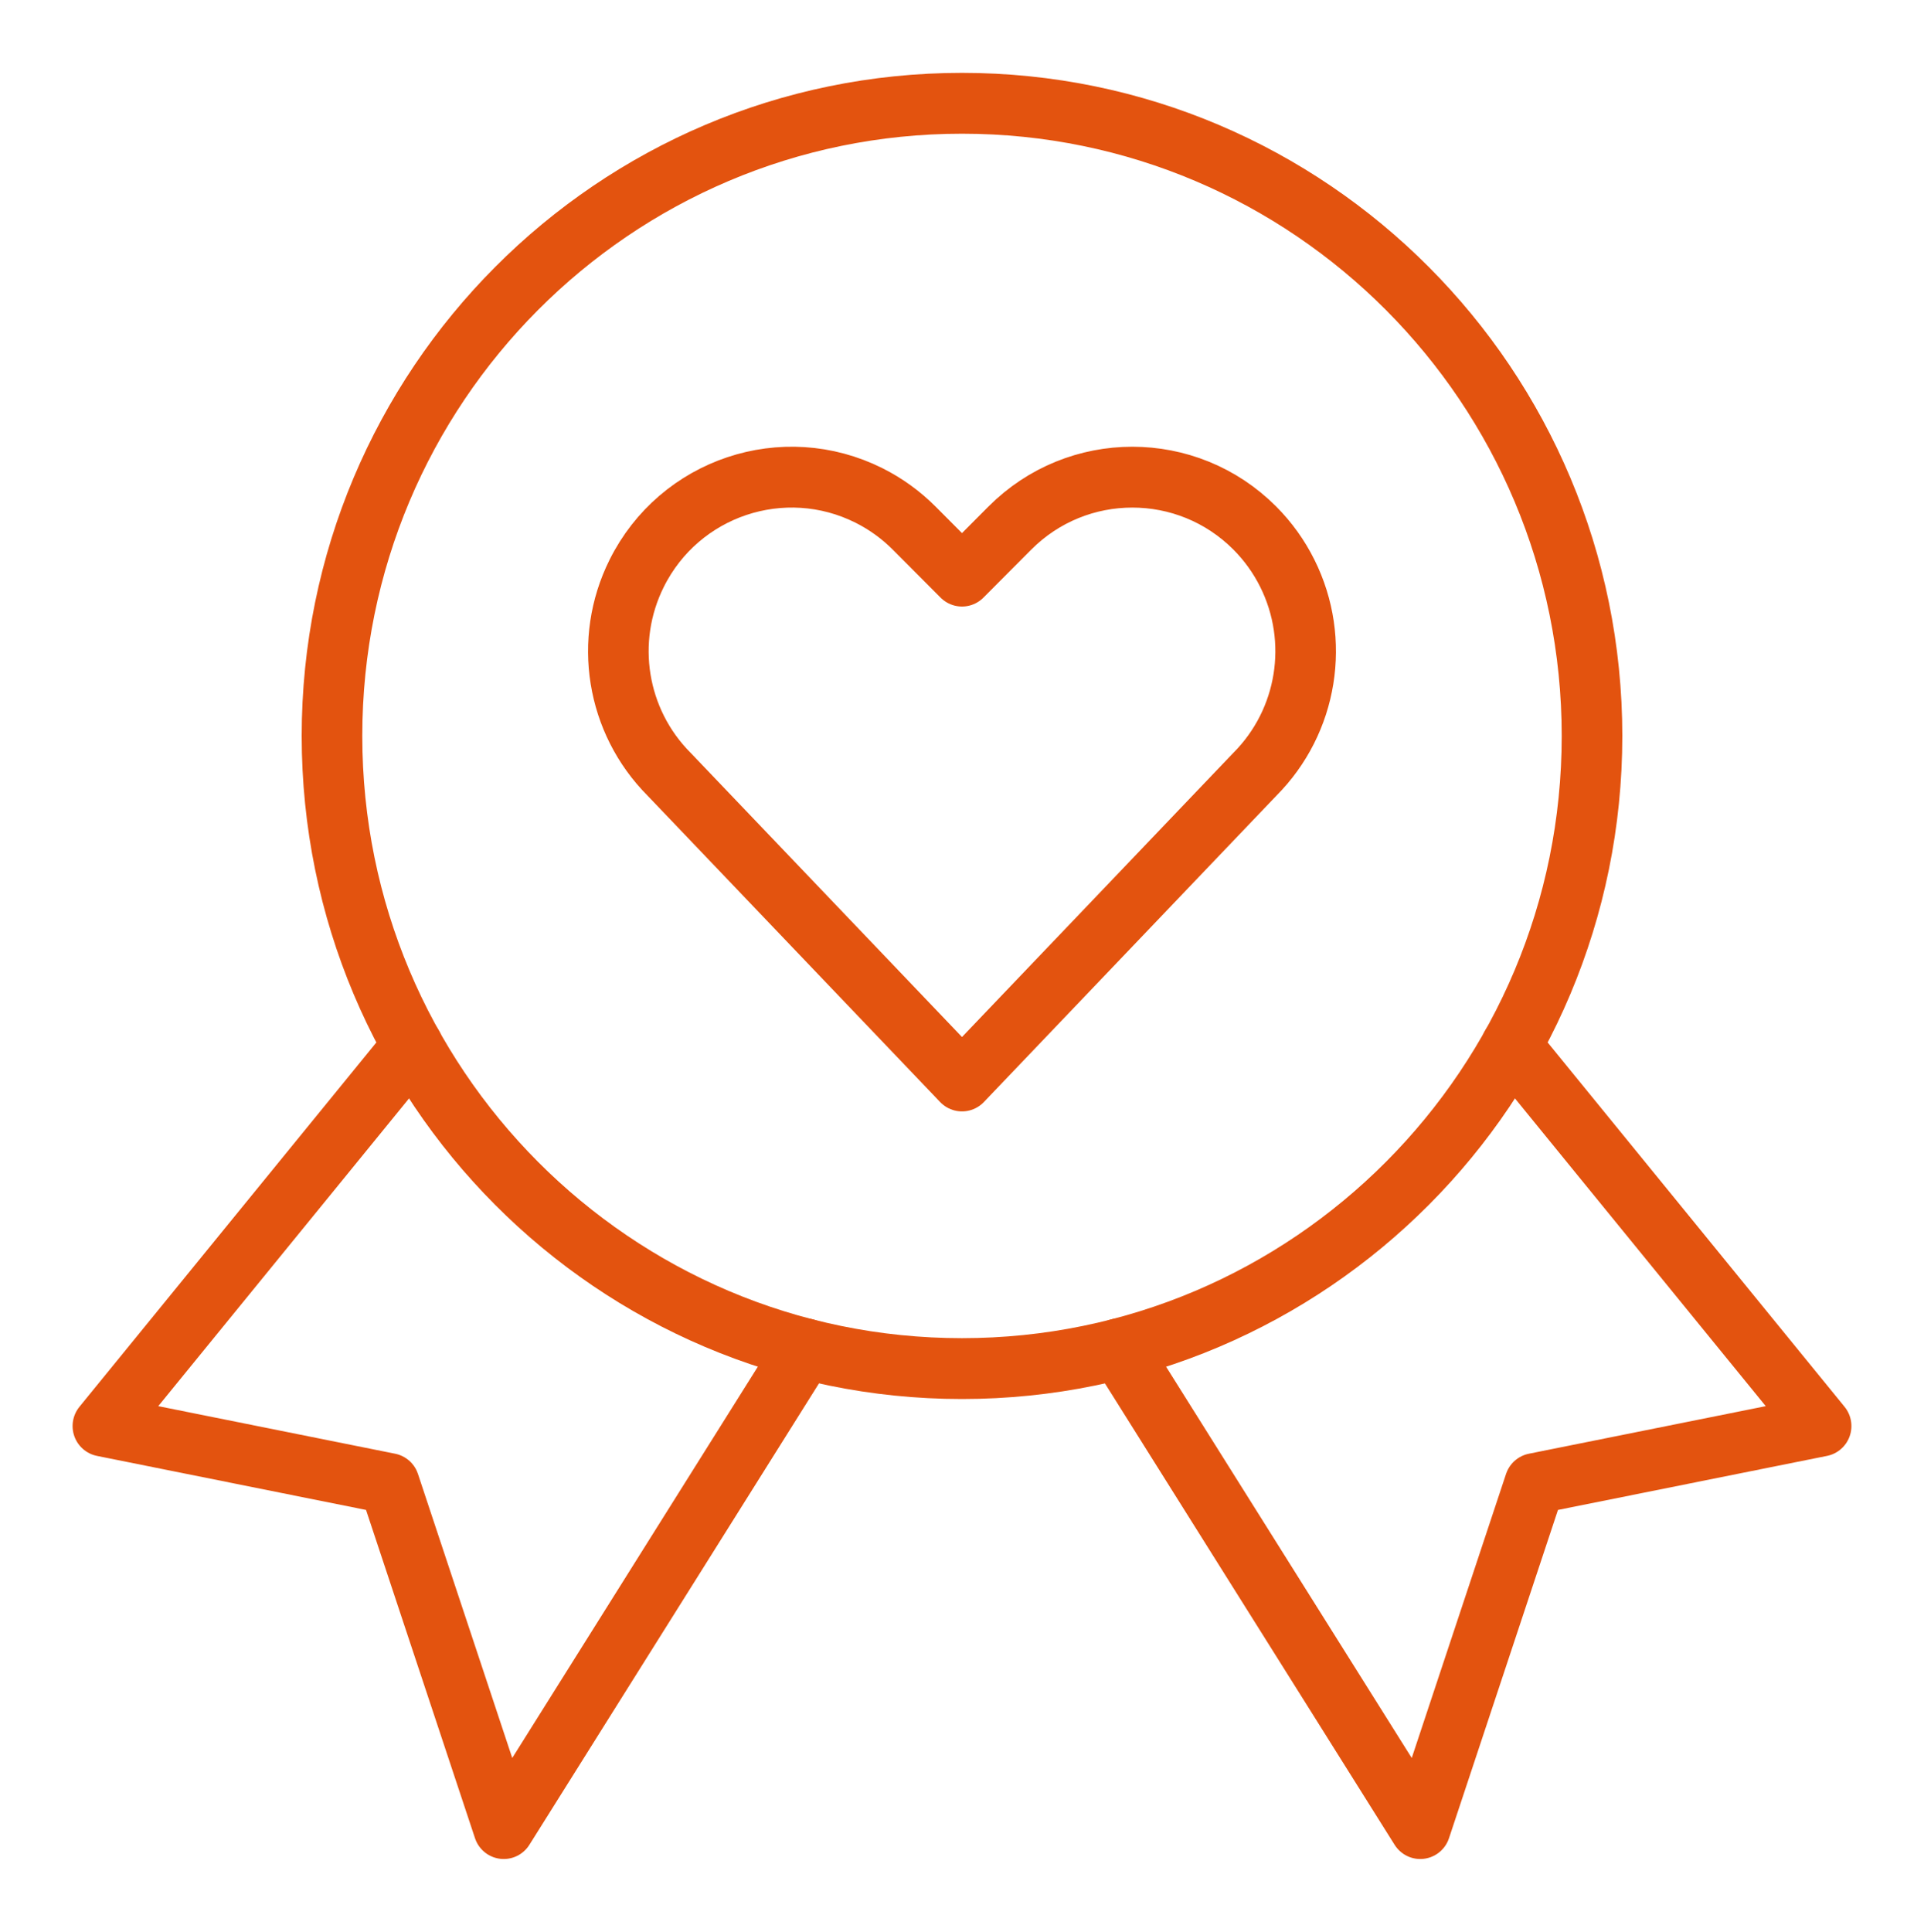
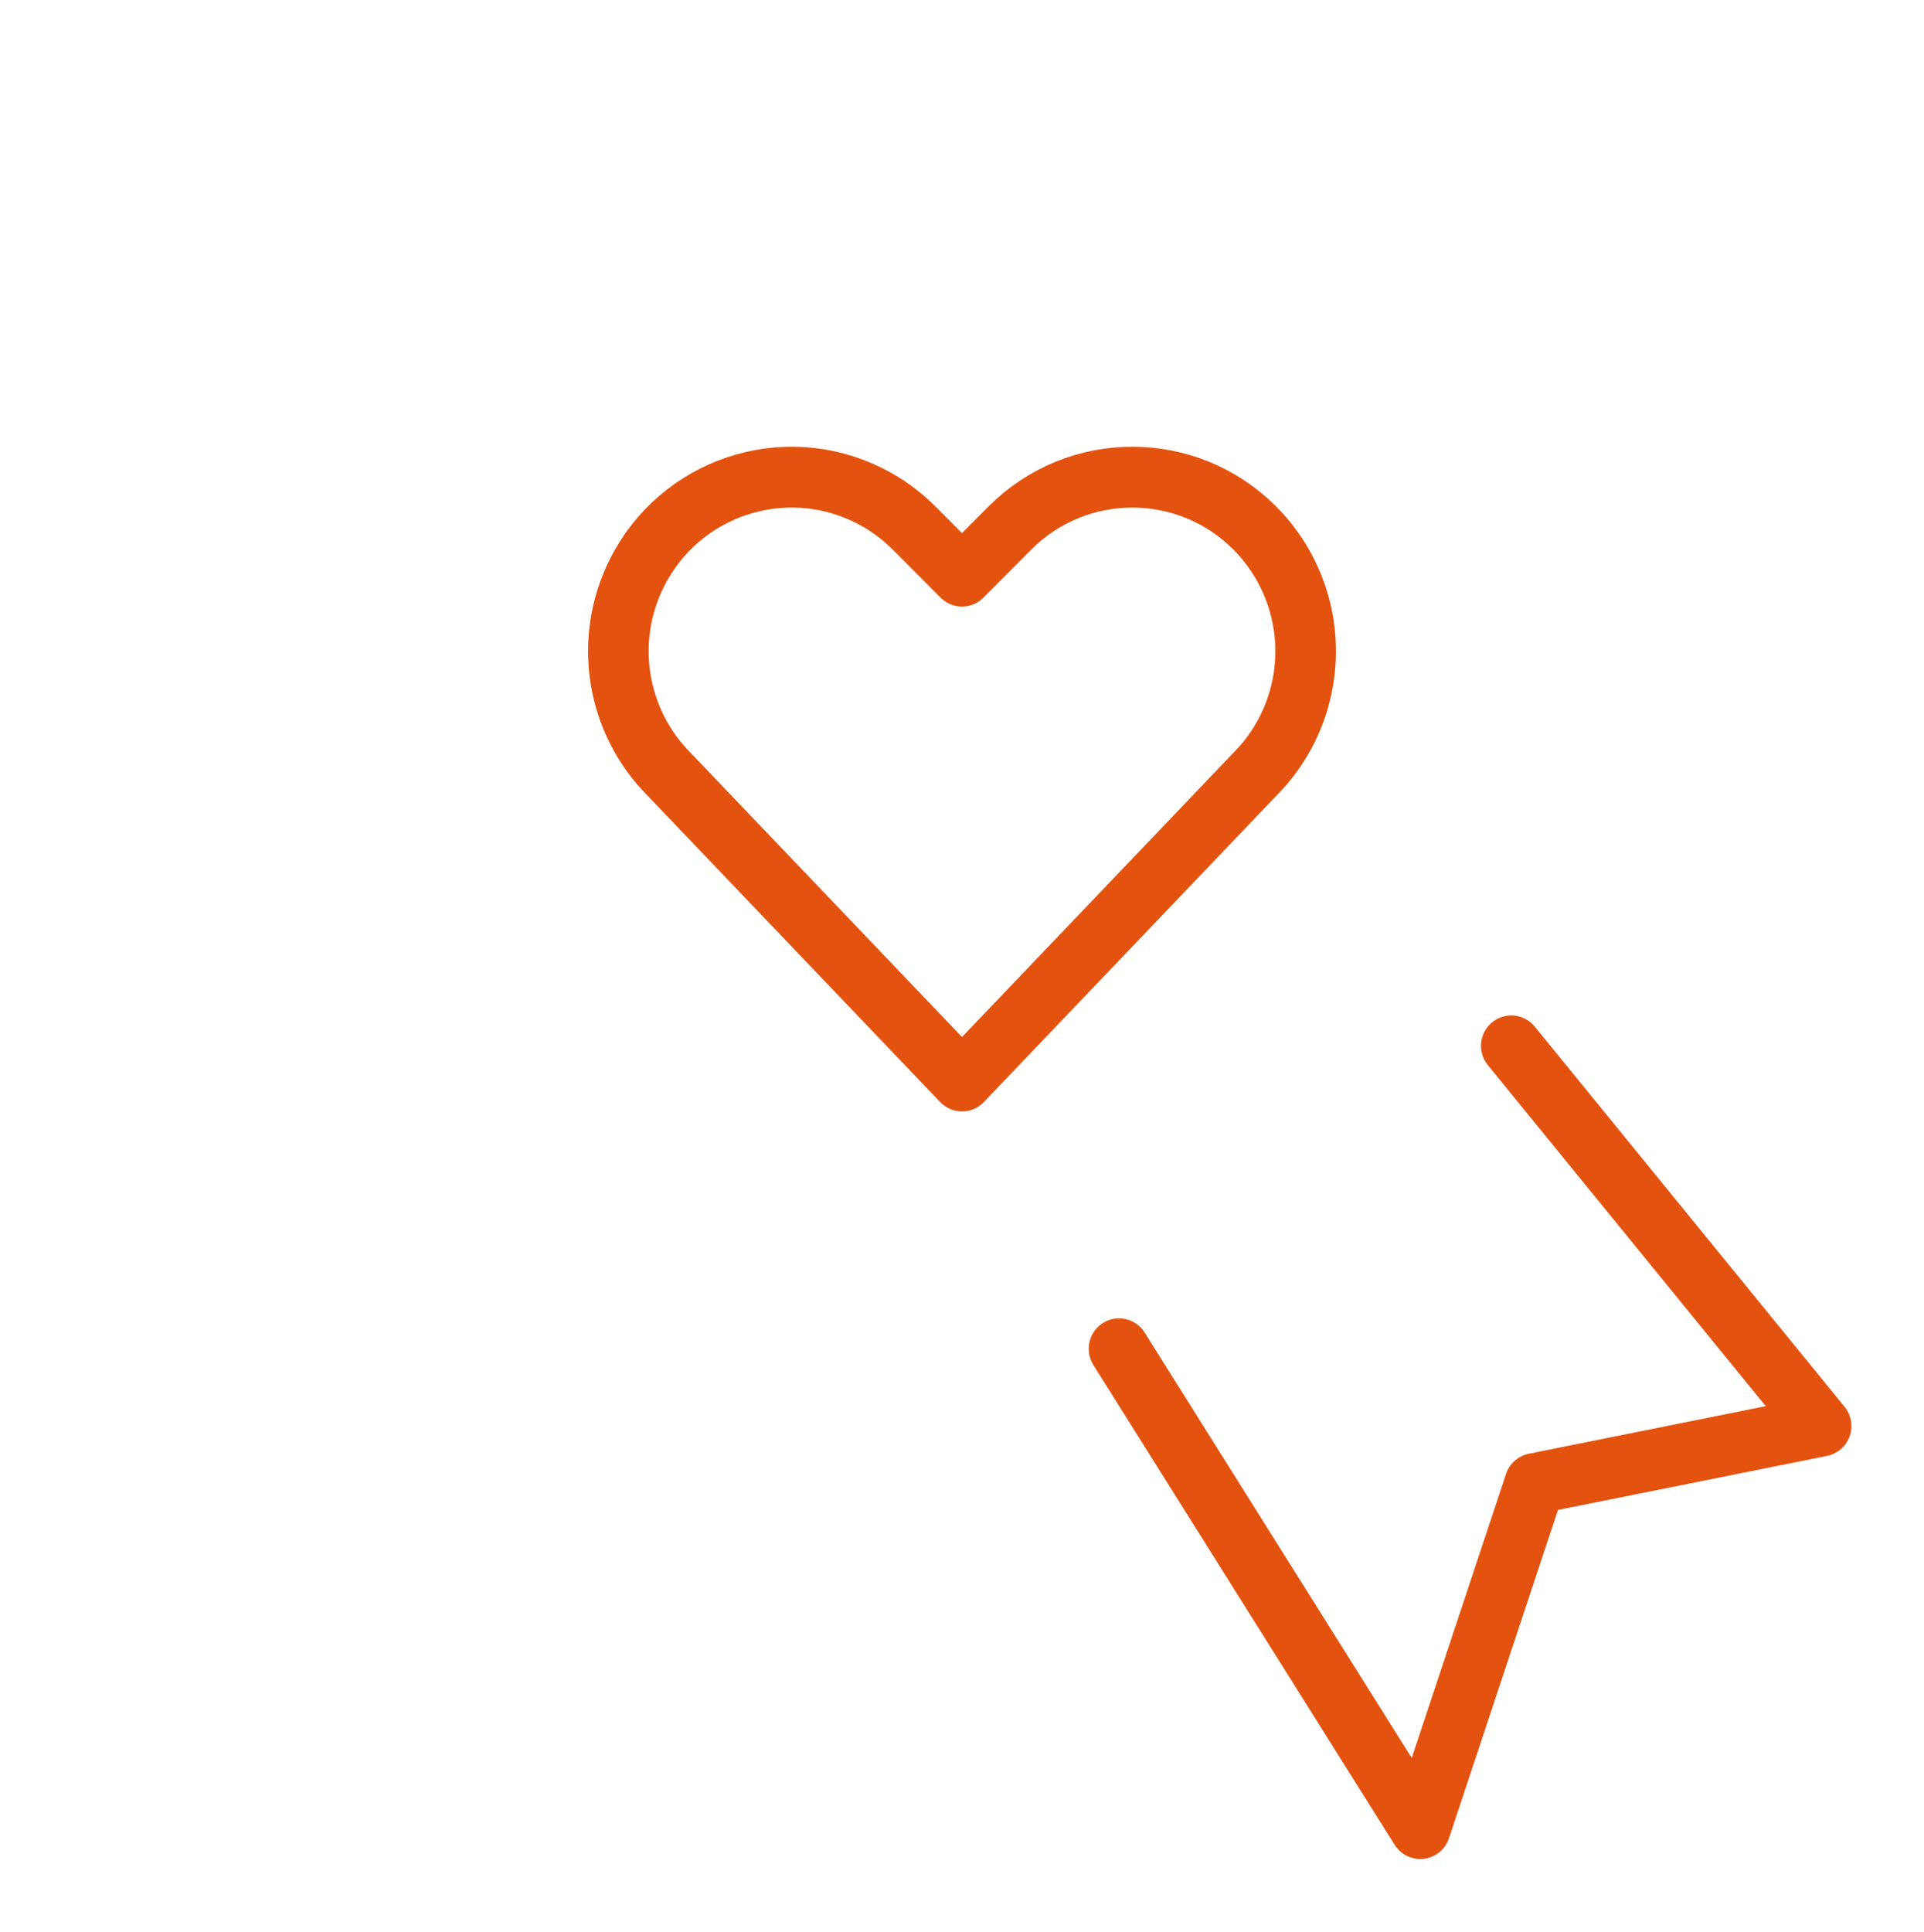
<svg xmlns="http://www.w3.org/2000/svg" width="254" height="255" xml:space="preserve" overflow="hidden">
  <g transform="translate(-1358 -157)">
    <g>
      <g>
        <g>
          <g>
-             <path d="M53.484 136.505 12.583 186.488 50.383 194.048 65.503 239.408 105.264 176.319" stroke="#E3530F" stroke-width="8" stroke-linecap="round" stroke-linejoin="round" stroke-miterlimit="4" stroke-opacity="1" fill="none" fill-rule="nonzero" transform="matrix(1 0 0 1.004 1359 158)" />
            <path d="M198.516 136.505 239.417 186.488 201.617 194.048 186.497 239.408 146.728 176.328" stroke="#E3530F" stroke-width="8" stroke-linecap="round" stroke-linejoin="round" stroke-miterlimit="4" stroke-opacity="1" fill="none" fill-rule="nonzero" transform="matrix(1 0 0 1.004 1359 158)" />
-             <path d="M42.828 95.76C42.828 141.695 80.065 178.933 126 178.933 171.935 178.933 209.172 141.69 209.172 95.76 209.172 49.831 171.935 12.583 126 12.583 80.065 12.583 42.828 49.82 42.828 95.76Z" stroke="#E3530F" stroke-width="8" stroke-linecap="round" stroke-linejoin="round" stroke-miterlimit="4" stroke-opacity="1" fill="none" fill-rule="nonzero" transform="matrix(1 0 0 1.004 1359 158)" />
            <path d="M126 141.12 87.338 100.8C80.369 93.838 78.642 83.194 83.052 74.385 88.701 63.085 102.441 58.504 113.741 64.152 115.941 65.252 117.949 66.699 119.688 68.438L126 74.745 132.312 68.435C141.245 59.502 155.729 59.502 164.662 68.435 166.401 70.174 167.848 72.182 168.948 74.382 173.359 83.192 171.632 93.837 164.662 100.8Z" stroke="#E3530F" stroke-width="8" stroke-linecap="round" stroke-linejoin="round" stroke-miterlimit="4" stroke-opacity="1" fill="none" fill-rule="nonzero" transform="matrix(1 0 0 1.004 1359 158)" />
          </g>
        </g>
      </g>
    </g>
  </g>
</svg>